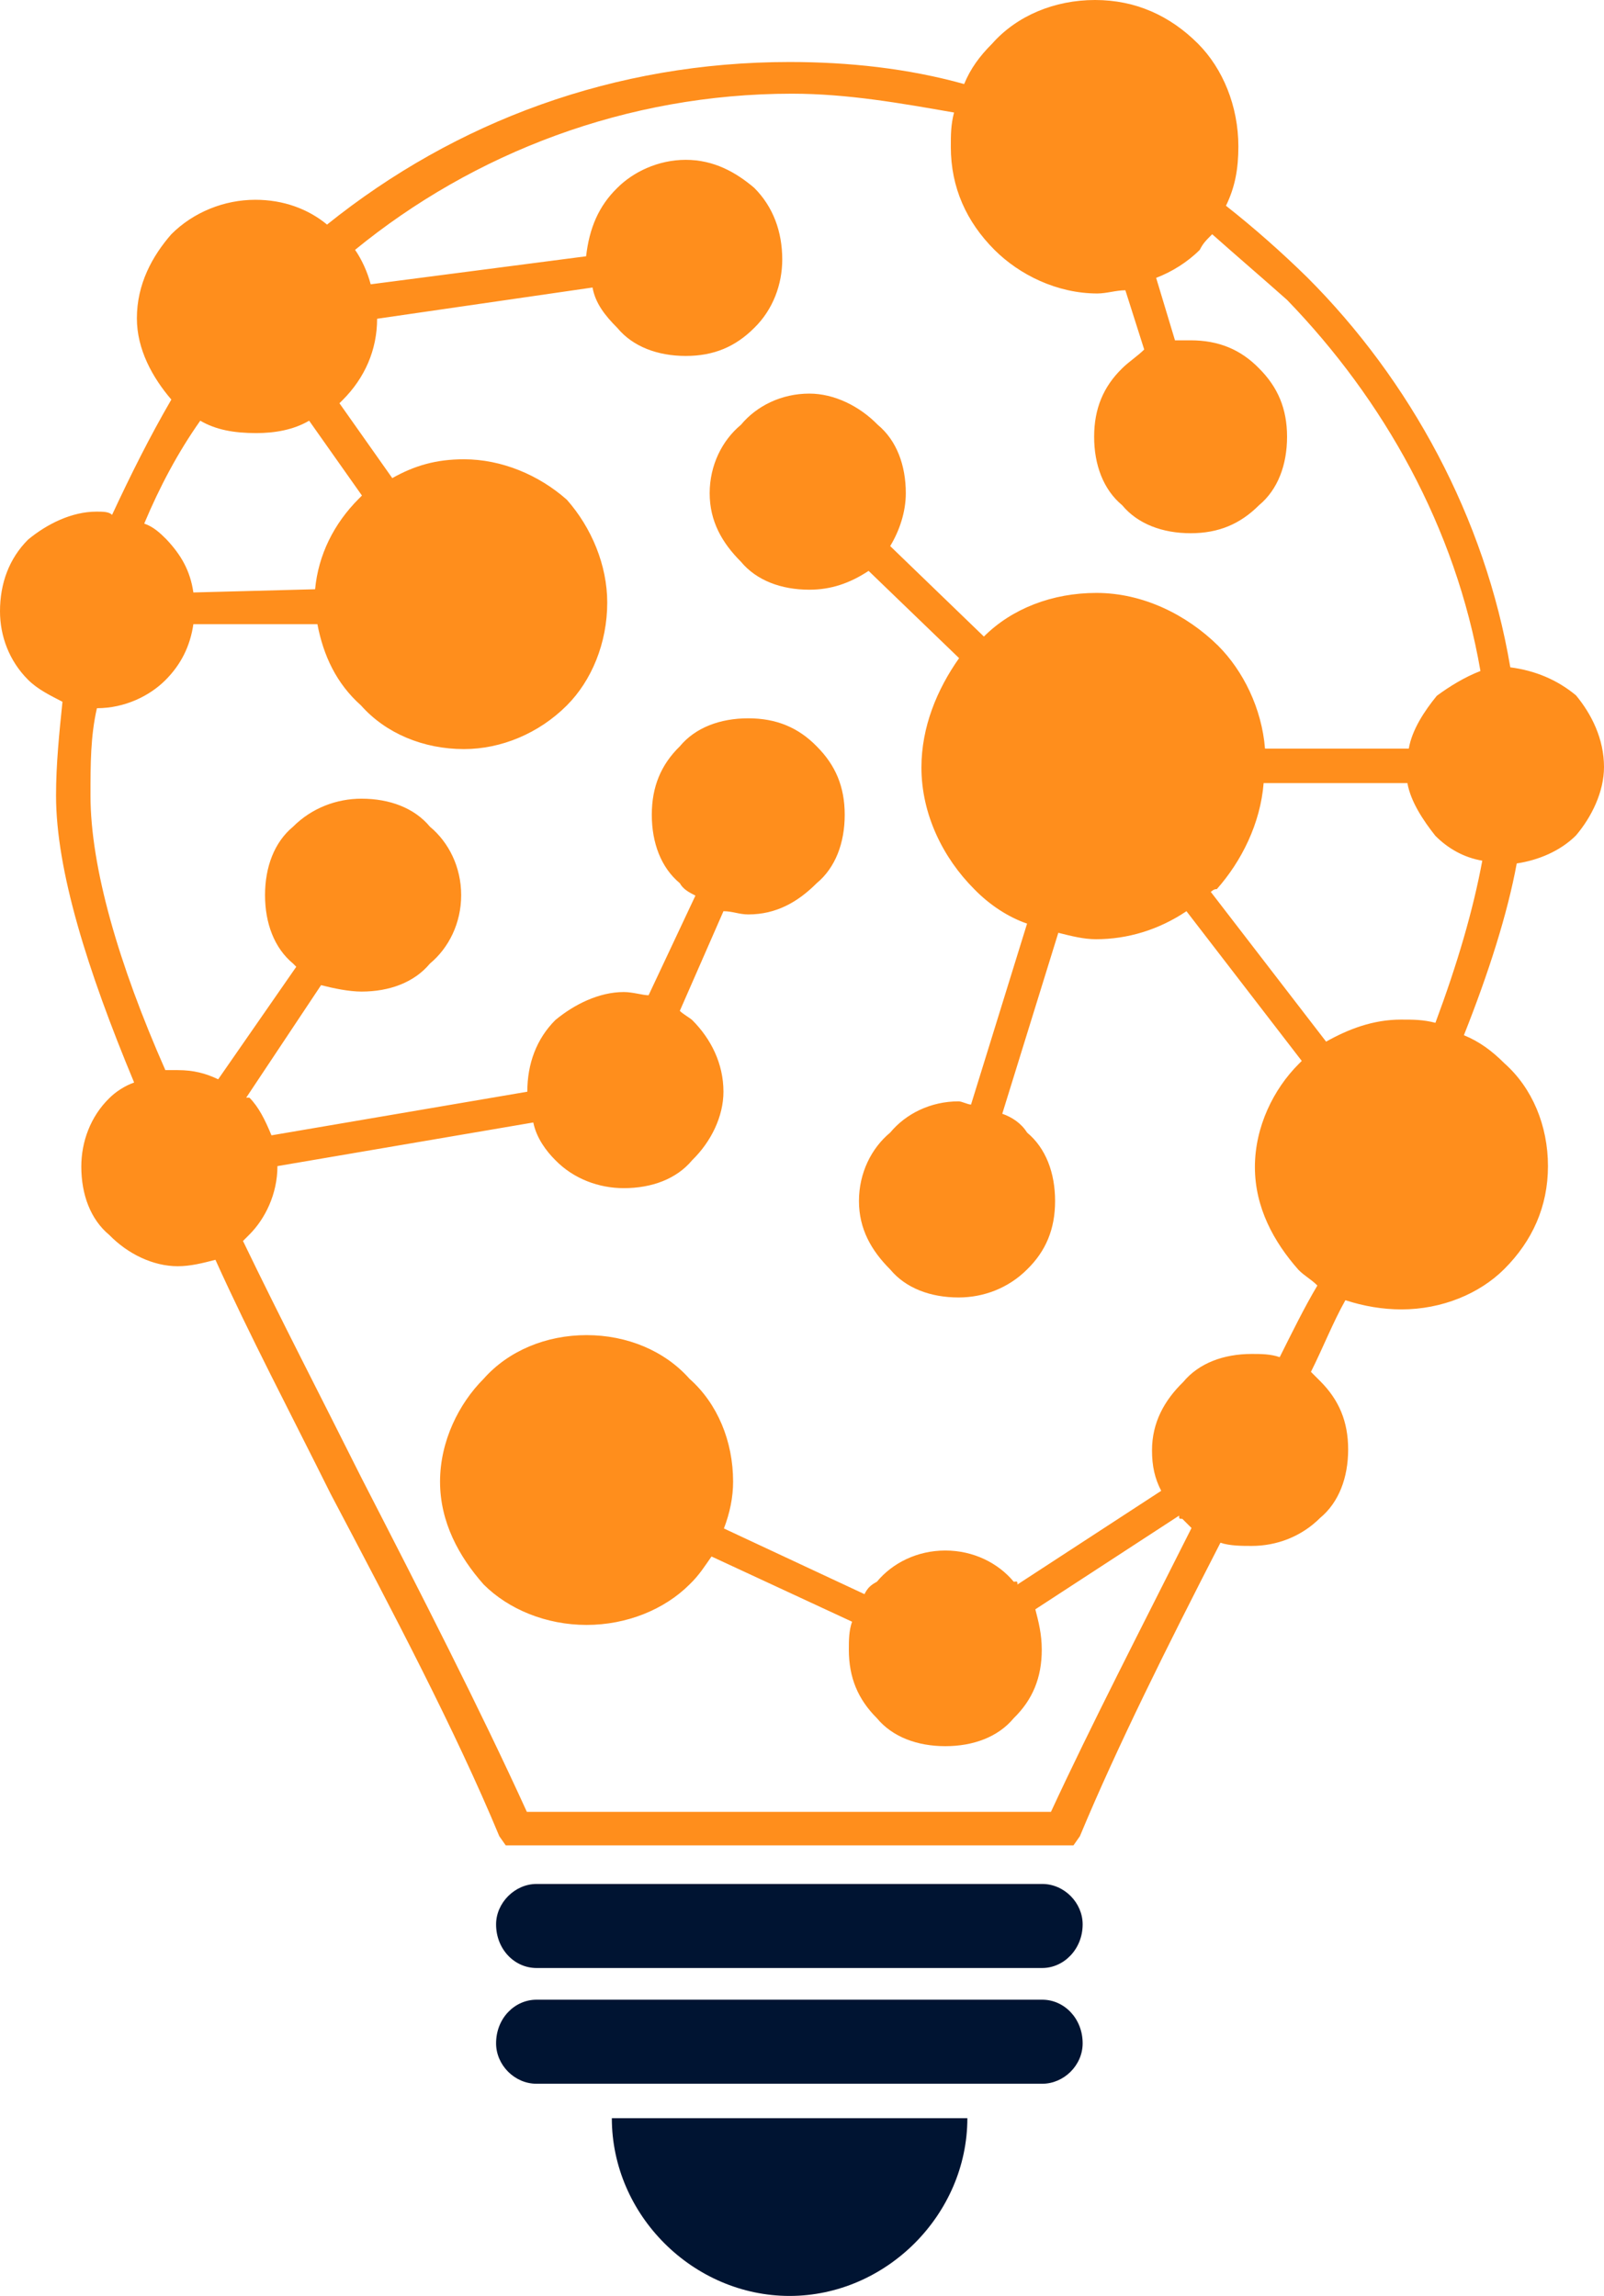
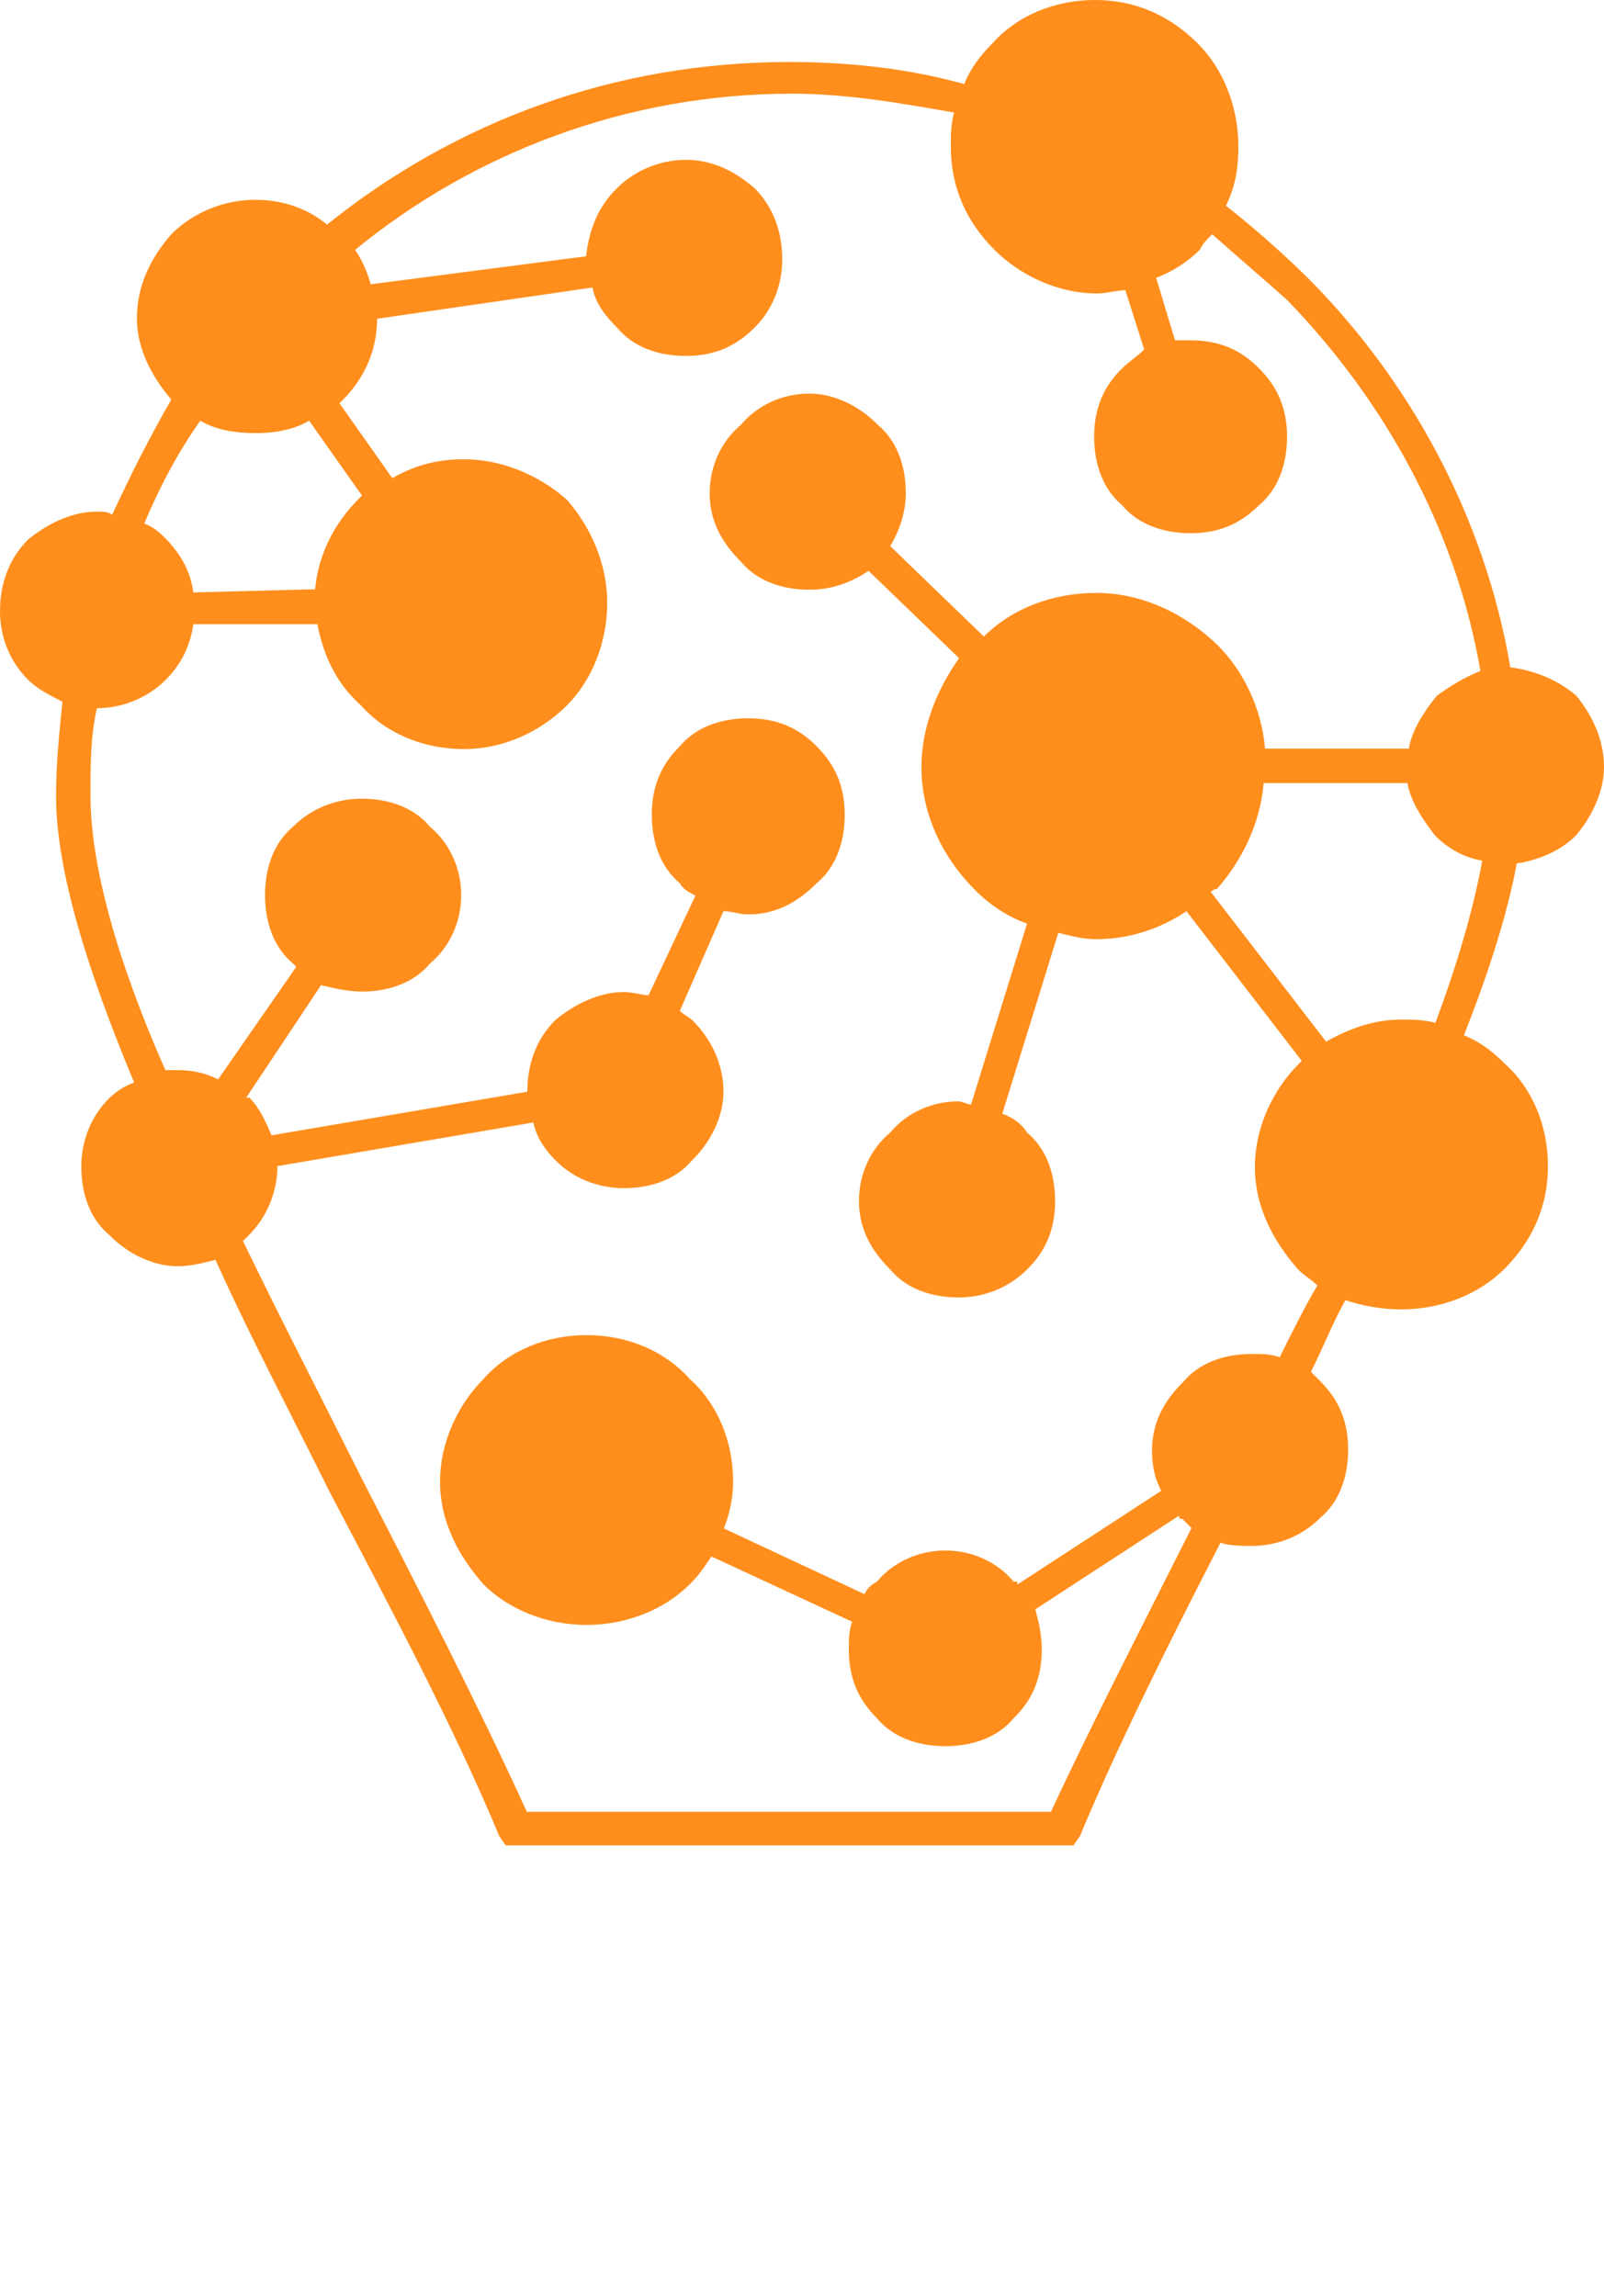
<svg xmlns="http://www.w3.org/2000/svg" fill="#000000" height="499.9" preserveAspectRatio="xMidYMid meet" version="1" viewBox="0.0 0.1 349.2 499.9" width="349.2" zoomAndPan="magnify">
  <g>
    <g id="change1_1">
      <path d="M171.9,13.6c12.9,0,25.8,1.4,38,4.8c1.4-3.4,3.4-6.1,6.1-8.8c5.4-6.1,13.6-9.5,22.4-9.5 c8.8,0,16.3,3.4,22.4,9.5c5.4,5.4,8.8,13.6,8.8,22.4c0,4.8-0.7,8.8-2.7,12.9c6.1,4.8,12.2,10.2,17.7,15.6 c22.4,22.4,38.7,52.3,44.2,84.9c5.4,0.7,10.2,2.7,14.3,6.1c3.4,4.1,6.1,9.5,6.1,15.6c0,5.4-2.7,10.9-6.1,14.9 c-3.4,3.4-8.2,5.4-12.9,6.1c-2,10.9-6.1,23.8-11.5,37.4c3.4,1.4,6.1,3.4,8.8,6.1c6.1,5.4,9.5,13.6,9.5,22.4 c0,8.8-3.4,16.3-9.5,22.4c-5.4,5.4-13.6,8.8-22.4,8.8c-4.1,0-8.2-0.7-12.2-2c-2.7,4.8-4.8,10.2-7.5,15.6c0.7,0.7,1.4,1.4,2,2 c4.1,4.1,6.1,8.8,6.1,14.9c0,6.1-2,11.5-6.1,14.9c-4.1,4.1-9.5,6.1-14.9,6.1c-2,0-4.8,0-6.8-0.7c-11.5,22.4-22.4,44.2-30.6,63.9 l-1.4,2H110.1l-1.4-2C99.2,377,85.6,351.2,72,325.4c-8.8-17.7-17.7-34.6-25.1-51c-2.7,0.7-5.4,1.4-8.2,1.4 c-5.4,0-10.9-2.7-14.9-6.8c-4.1-3.4-6.1-8.8-6.1-14.9c0-5.4,2-10.9,6.1-14.9c1.4-1.4,3.4-2.7,5.4-3.4c-10.2-24.5-17-46.2-17-62.5 c0-6.8,0.7-13.6,1.4-20.4c-2.7-1.4-5.4-2.7-7.5-4.8C2,144,0,138.6,0,133.2c0-6.1,2-11.5,6.1-15.6c4.1-3.4,9.5-6.1,14.9-6.1 c1.4,0,2.7,0,3.4,0.7c4.1-8.8,8.2-17,12.9-25.1c-4.1-4.8-7.5-10.9-7.5-17.7c0-7.5,3.4-13.6,7.5-18.3c4.8-4.8,11.5-7.5,18.3-7.5 c6.1,0,11.5,2,15.6,5.4C99.2,26.5,133.8,13.6,171.9,13.6z M221.5,345.1l31.3-20.4c-1.4-2.7-2-5.4-2-8.8c0-6.1,2.7-10.9,6.8-14.9 c3.4-4.1,8.8-6.1,14.9-6.1c2,0,4.1,0,6.1,0.7c2.7-5.4,5.4-10.9,8.2-15.6c-1.4-1.4-2.7-2-4.1-3.4c-5.4-6.1-9.5-13.6-9.5-22.4 c0-8.8,4.1-17,9.5-22.4l0.7-0.7l-25.1-32.6c-6.1,4.1-12.9,6.1-19.7,6.1c-2.7,0-5.4-0.7-8.2-1.4l-12.2,39.4c2,0.7,4.1,2,5.4,4.1 c4.1,3.4,6.1,8.8,6.1,14.9s-2,10.9-6.1,14.9c-4.1,4.1-9.5,6.1-14.9,6.1c-6.1,0-11.5-2-14.9-6.1c-4.1-4.1-6.8-8.8-6.8-14.9 s2.7-11.5,6.8-14.9c3.4-4.1,8.8-6.8,14.9-6.8c0.7,0,2,0.7,2.7,0.7l12.2-39.4c-4.1-1.4-8.2-4.1-11.5-7.5 c-6.8-6.8-11.5-16.3-11.5-26.5c0-8.8,3.4-17,8.2-23.8l-19.7-19c-4.1,2.7-8.2,4.1-12.9,4.1c-6.1,0-11.5-2-14.9-6.1 c-4.1-4.1-6.8-8.8-6.8-14.9c0-6.1,2.7-11.5,6.8-14.9c3.4-4.1,8.8-6.8,14.9-6.8c5.4,0,10.9,2.7,14.9,6.8c4.1,3.4,6.1,8.8,6.1,14.9 c0,4.1-1.4,8.2-3.4,11.5l20.4,19.7c6.1-6.1,14.9-9.5,24.5-9.5c10.2,0,19.7,4.8,26.5,11.5c5.4,5.4,9.5,13.6,10.2,22.4h31.3 c0.7-4.1,3.4-8.2,6.1-11.5c2.7-2,6.1-4.1,9.5-5.4c-5.4-31.3-21.1-59.1-42.1-80.8c-5.4-4.8-10.9-9.5-16.3-14.3c-1.4,1.4-2,2-2.7,3.4 c-2.7,2.7-6.1,4.8-9.5,6.1l4.1,13.6c1.4,0,2,0,3.4,0c6.1,0,10.9,2,14.9,6.1c4.1,4.1,6.1,8.8,6.1,14.9s-2,11.5-6.1,14.9 c-4.1,4.1-8.8,6.1-14.9,6.1c-6.1,0-11.5-2-14.9-6.1c-4.1-3.4-6.1-8.8-6.1-14.9s2-10.9,6.1-14.9c1.4-1.4,3.4-2.7,4.8-4.1l-4.1-12.9 c-2,0-4.1,0.7-6.1,0.7c-8.8,0-17-4.1-22.4-9.5c-6.1-6.1-9.5-13.6-9.5-22.4c0-2.7,0-4.8,0.7-7.5c-11.5-2-23.1-4.1-35.3-4.1 c-36,0-69.3,12.9-95.1,34c1.4,2,2.7,4.8,3.4,7.5l46.9-6.1c0.7-6.1,2.7-10.9,6.8-14.9c3.4-3.4,8.8-6.1,14.9-6.1s10.9,2.7,14.9,6.1 c4.1,4.1,6.1,9.5,6.1,15.6c0,5.4-2,10.9-6.1,14.9c-4.1,4.1-8.8,6.1-14.9,6.1s-11.5-2-14.9-6.1c-2.7-2.7-4.8-5.4-5.4-8.8l-46.9,6.8 c0,6.8-2.7,12.9-7.5,17.7c-0.7,0.7-0.7,0.7-0.7,0.7l11.5,16.3c4.8-2.7,9.5-4.1,15.6-4.1c8.2,0,16.3,3.4,22.4,8.8 c5.4,6.1,8.8,14.3,8.8,22.4c0,8.8-3.4,17-8.8,22.4c-6.1,6.1-14.3,9.5-22.4,9.5c-8.8,0-17-3.4-22.4-9.5c-5.4-4.8-8.2-10.9-9.5-17.7 H42.1c-0.7,4.8-2.7,8.8-6.1,12.2c-3.4,3.4-8.8,6.1-14.9,6.1l0,0c-1.4,6.1-1.4,12.2-1.4,19c0,15.6,6.1,36.7,16.3,59.8 c0.7,0,2,0,2.7,0c3.4,0,6.1,0.7,8.8,2l17-24.5l-0.7-0.7c-4.1-3.4-6.1-8.8-6.1-14.9s2-11.5,6.1-14.9c4.1-4.1,9.5-6.1,14.9-6.1 c6.1,0,11.5,2,14.9,6.1c4.1,3.4,6.8,8.8,6.8,14.9s-2.7,11.5-6.8,14.9c-3.4,4.1-8.8,6.1-14.9,6.1c-2.7,0-6.1-0.7-8.8-1.4l-16.3,24.5 h0.7c2,2,3.4,4.8,4.8,8.2l55.7-9.5l0,0c0-6.1,2-11.5,6.1-15.6c4.1-3.4,9.5-6.1,14.9-6.1c2,0,4.1,0.7,5.4,0.7l10.2-21.7 c-1.4-0.7-2.7-1.4-3.4-2.7c-4.1-3.4-6.1-8.8-6.1-14.9s2-10.9,6.1-14.9c3.4-4.1,8.8-6.1,14.9-6.1c6.1,0,10.9,2,14.9,6.1 c4.1,4.1,6.1,8.8,6.1,14.9s-2,11.5-6.1,14.9c-4.1,4.1-8.8,6.8-14.9,6.8c-2,0-3.4-0.7-5.4-0.7l-9.5,21.7c0.7,0.7,2,1.4,2.7,2 c4.1,4.1,6.8,9.5,6.8,15.6c0,5.4-2.7,10.9-6.8,14.9c-3.4,4.1-8.8,6.1-14.9,6.1c-5.4,0-10.9-2-14.9-6.1c-2-2-4.1-4.8-4.8-8.2 l-55.7,9.5l0,0c0,6.1-2.7,11.5-6.1,14.9c-0.7,0.7-1.4,1.4-1.4,1.4c8.2,17,17,34,25.8,51.6c12.9,25.1,25.8,50.3,36,72.7h114.1 c8.8-19,19.7-40.1,30.6-61.8c-0.7-0.7-1.4-1.4-2-2c-0.7,0-0.7,0-0.7-0.7l-31.3,20.4c0.7,2.7,1.4,5.4,1.4,8.8c0,6.1-2,10.9-6.1,14.9 c-3.4,4.1-8.8,6.1-14.9,6.1s-11.5-2-14.9-6.1c-4.1-4.1-6.1-8.8-6.1-14.9c0-2,0-4.1,0.7-6.1L154.9,339c-1.4,2-2.7,4.1-4.8,6.1 c-5.4,5.4-13.6,8.8-22.4,8.8s-17-3.4-22.4-8.8c-5.4-6.1-9.5-13.6-9.5-22.4s4.1-17,9.5-22.4c5.4-6.1,13.6-9.5,22.4-9.5 s17,3.4,22.4,9.5c6.1,5.4,9.5,13.6,9.5,22.4c0,3.4-0.7,6.8-2,10.2l30.6,14.3c0.7-1.4,1.4-2,2.7-2.7c3.4-4.1,8.8-6.8,14.9-6.8 s11.5,2.7,14.9,6.8C221.5,344.4,221.5,344.4,221.5,345.1z M263.6,194.3l25.1,32.6c4.8-2.7,10.2-4.8,16.3-4.8c2.7,0,4.8,0,7.5,0.7 c4.8-12.9,8.2-24.5,10.2-35.3c-4.1-0.7-7.5-2.7-10.2-5.4c-2.7-3.4-5.4-7.5-6.1-11.5h-31.3c-0.7,8.8-4.8,17-10.2,23.1 C264.3,193.6,263.6,194.3,263.6,194.3z M42.1,129.1l26.5-0.7c0.7-7.5,4.1-14.3,9.5-19.7l0.7-0.7L67.3,91.7c-3.4,2-7.5,2.7-11.5,2.7 c-4.8,0-8.8-0.7-12.2-2.7c-4.8,6.8-8.8,14.3-12.2,22.4c2,0.7,3.4,2,4.8,3.4C39.4,120.9,41.4,124.3,42.1,129.1z" fill="#ff8e1c" />
    </g>
    <g id="change2_1">
-       <path d="M171.9,461.3h-38.7c0,21.1,17.7,38.7,38.7,38.7s38.7-17.7,38.7-38.7H171.9z M116.8,435.5h110.1 c4.8,0,8.8,4.1,8.8,9.5l0,0c0,4.8-4.1,8.8-8.8,8.8H116.8c-4.8,0-8.8-4.1-8.8-8.8l0,0C108,439.5,112.1,435.5,116.8,435.5z M116.8,410.3h110.1c4.8,0,8.8,4.1,8.8,8.8l0,0c0,5.4-4.1,9.5-8.8,9.5H116.8c-4.8,0-8.8-4.1-8.8-9.5l0,0 C108,414.4,112.1,410.3,116.8,410.3z" fill="#001432" />
-     </g>
+       </g>
  </g>
</svg>